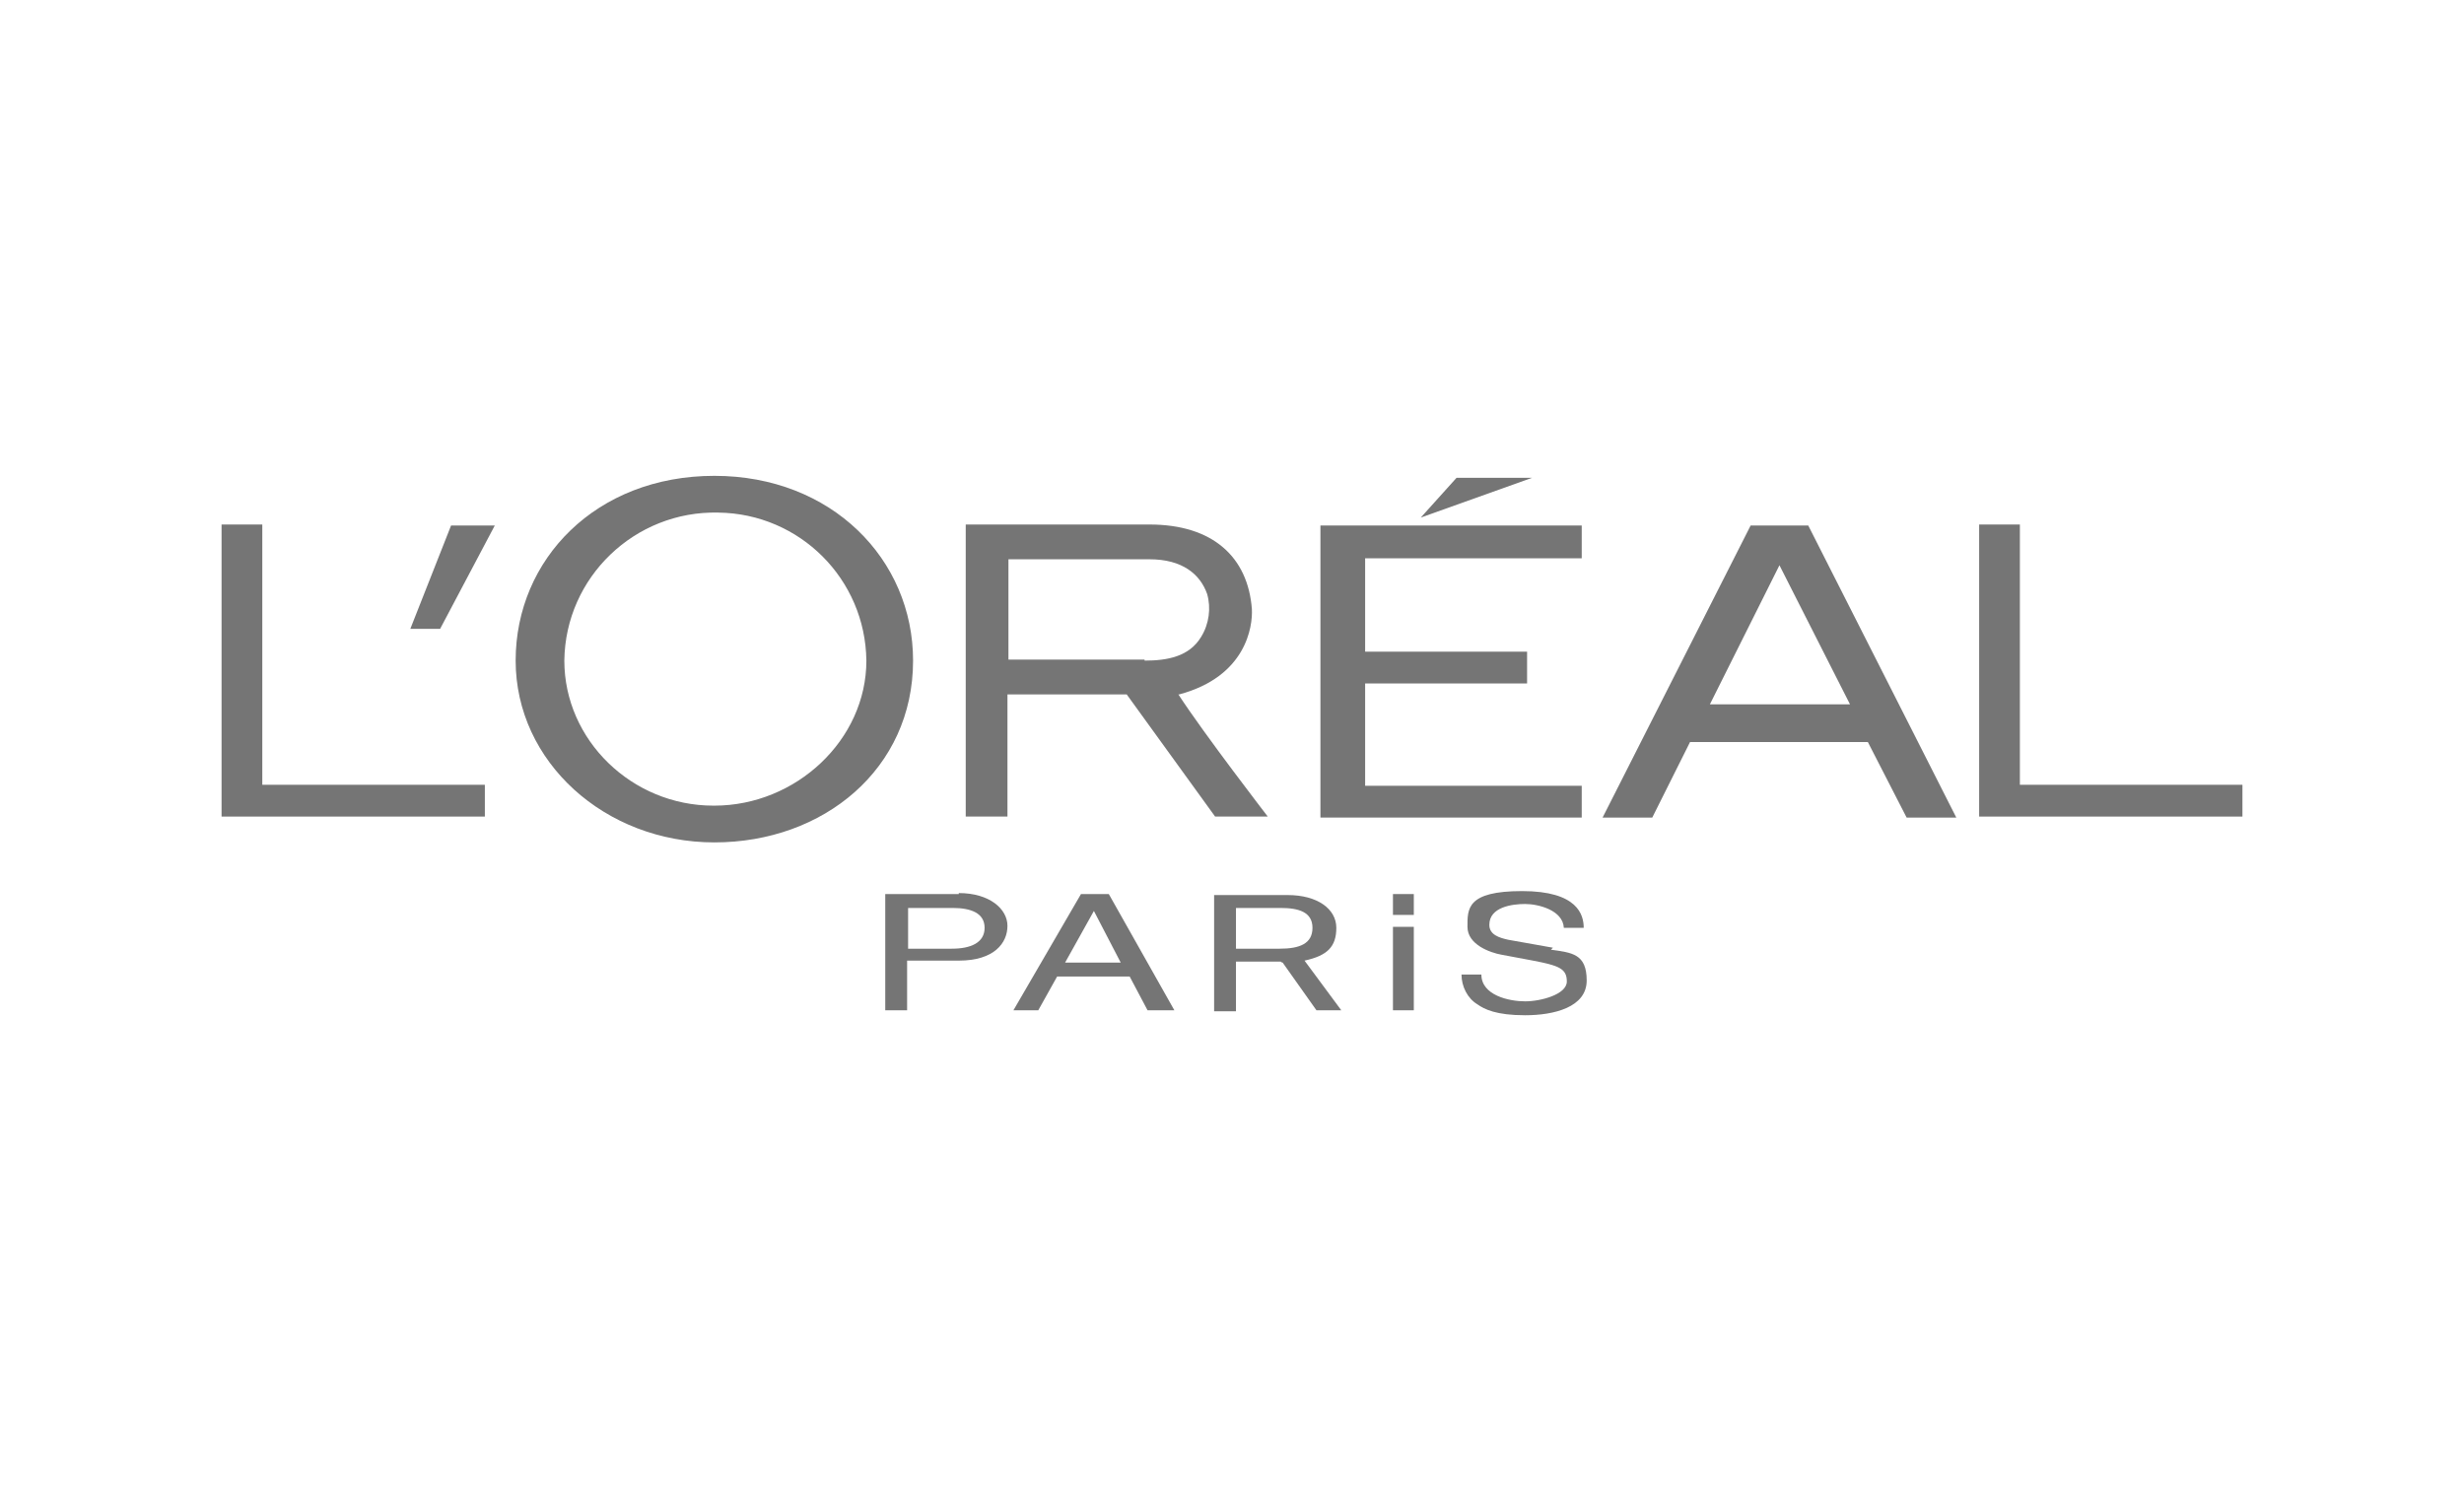
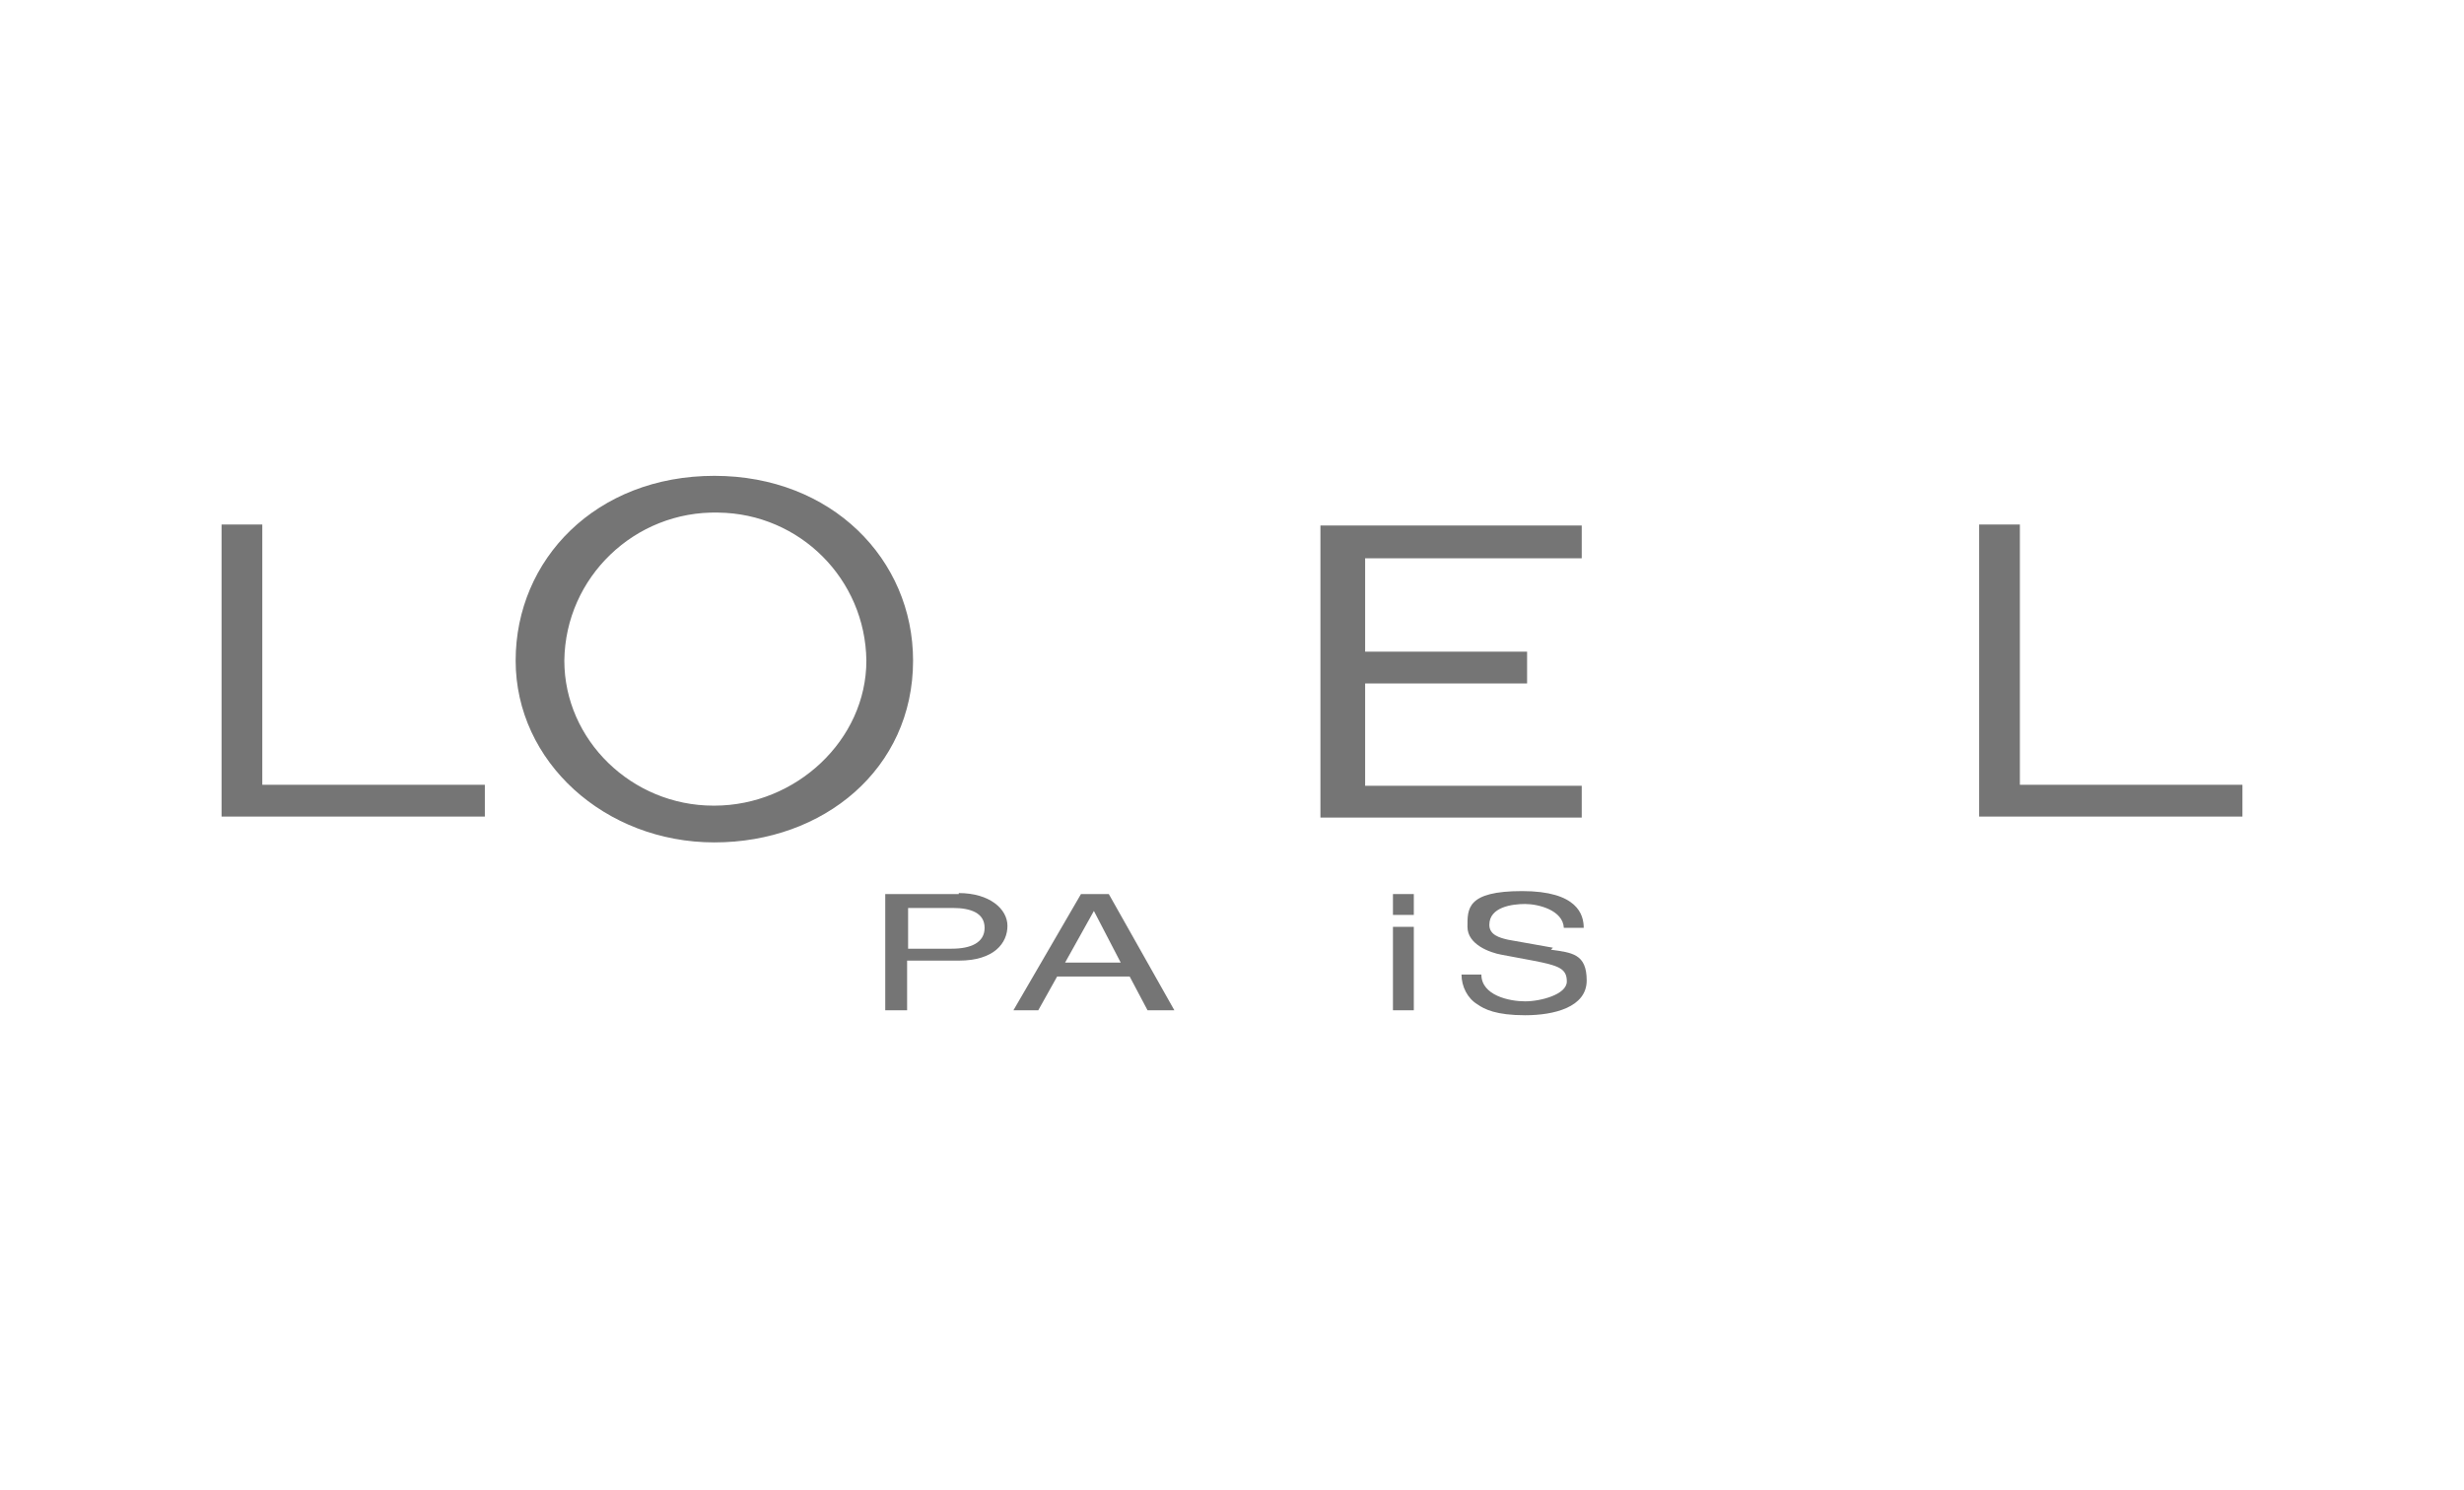
<svg xmlns="http://www.w3.org/2000/svg" id="Calque_1" version="1.1" viewBox="0 0 248 150">
  <defs>
    <style>
      .st0 {
        fill: #757575;
      }
    </style>
  </defs>
  <path class="st0" d="M96.5,90h-7.4v11.7h2.2v-5h5.2c3.6,0,4.9-1.8,4.9-3.5s-1.8-3.3-4.9-3.3ZM95.8,95.5h-4.4v-4.1h4.5c1.8,0,3.2.5,3.2,2s-1.4,2.1-3.3,2.1h0Z" />
-   <path class="st0" d="M135,101.7h-2.5l-3.4-4.8c0,0-.1,0-.2-.1h.1s0,0-.1,0h-4.5v5h-2.2v-11.7h7.4c3,0,4.9,1.4,4.9,3.3s-.9,2.8-3.2,3.3l3.7,5h0ZM124.4,95.5h4.4c2,0,3.3-.5,3.3-2.1s-1.4-2-3.2-2h-4.5v4.1Z" />
  <path class="st0" d="M108.8,90l-6.8,11.7h2.5l1.9-3.4h7.3l1.8,3.4h2.7l-6.6-11.7h-2.8ZM107.2,96.9l2.9-5.2h0l2.7,5.2h-5.6Z" />
  <path class="st0" d="M156.3,95.4l-4.5-.8c-.9-.2-1.9-.5-1.9-1.5,0-1.8,2.3-2.1,3.6-2.1s3.8.6,3.9,2.4h2c0-1.3-.6-3.7-6.2-3.7s-5.5,1.8-5.5,3.6,2.3,2.6,3.4,2.8l3.2.6c2.6.5,3.4.8,3.4,2.1s-2.6,2-4.2,2-4.4-.6-4.4-2.7h-2c0,1.2.6,2.4,1.6,3,.7.5,1.9,1.1,4.8,1.1s6.2-.8,6.2-3.5-1.5-2.8-3.6-3.1h0Z" />
  <rect class="st0" x="140.2" y="90" width="2.1" height="2.1" />
  <rect class="st0" x="140.2" y="93.3" width="2.1" height="8.4" />
  <path class="st0" d="M159.2,52.9h-26.3v29.4h26.3v-3.2h-21.8v-10.3h16.3v-3.2h-16.3v-9.4h21.8v-3.2Z" />
-   <path class="st0" d="M143,52.1l11.2-4h-7.6l-3.6,4Z" />
  <path class="st0" d="M225.7,82.2v-3.2h-22.4v-26.2h-4.1v29.4h26.5Z" />
-   <path class="st0" d="M176.2,52.9l-14.9,29.4h5l3.8-7.6h17.9l3.9,7.6h5l-14.9-29.4h-5.8ZM172.1,70.9l7-14,7.1,14h-14.2Z" />
-   <path class="st0" d="M118.7,69.9c6.7-1.8,7.4-6.8,7.3-8.6-.4-5.2-3.9-8.5-10.3-8.5h-18.5v29.4h4.2v-12.3h12l8.9,12.3h5.3s-6.4-8.3-9-12.3ZM115.2,66.4h-13.7v-10.1h14.2c3.3,0,5.1,1.5,5.8,3.5.4,1.4.2,3-.6,4.3-1.2,2-3.4,2.4-5.7,2.4h0Z" />
  <path class="st0" d="M71.9,47.9c-11.9,0-20,8.4-20,18.6s9,18.3,20,18.3,20-7.4,20-18.3c0-10.2-8.2-18.6-20-18.6ZM71.8,81.1c-8.2,0-15-6.6-15-14.6.1-8.4,7.1-15.1,15.5-14.9,8.2.1,14.8,6.7,14.9,14.9,0,8-7.1,14.6-15.3,14.6Z" />
-   <path class="st0" d="M49.8,52.9h-4.4l-4.1,10.4h3l5.5-10.4Z" />
  <path class="st0" d="M48.8,82.2v-3.2h-22.4v-26.2h-4.1v29.4h26.5Z" />
</svg>